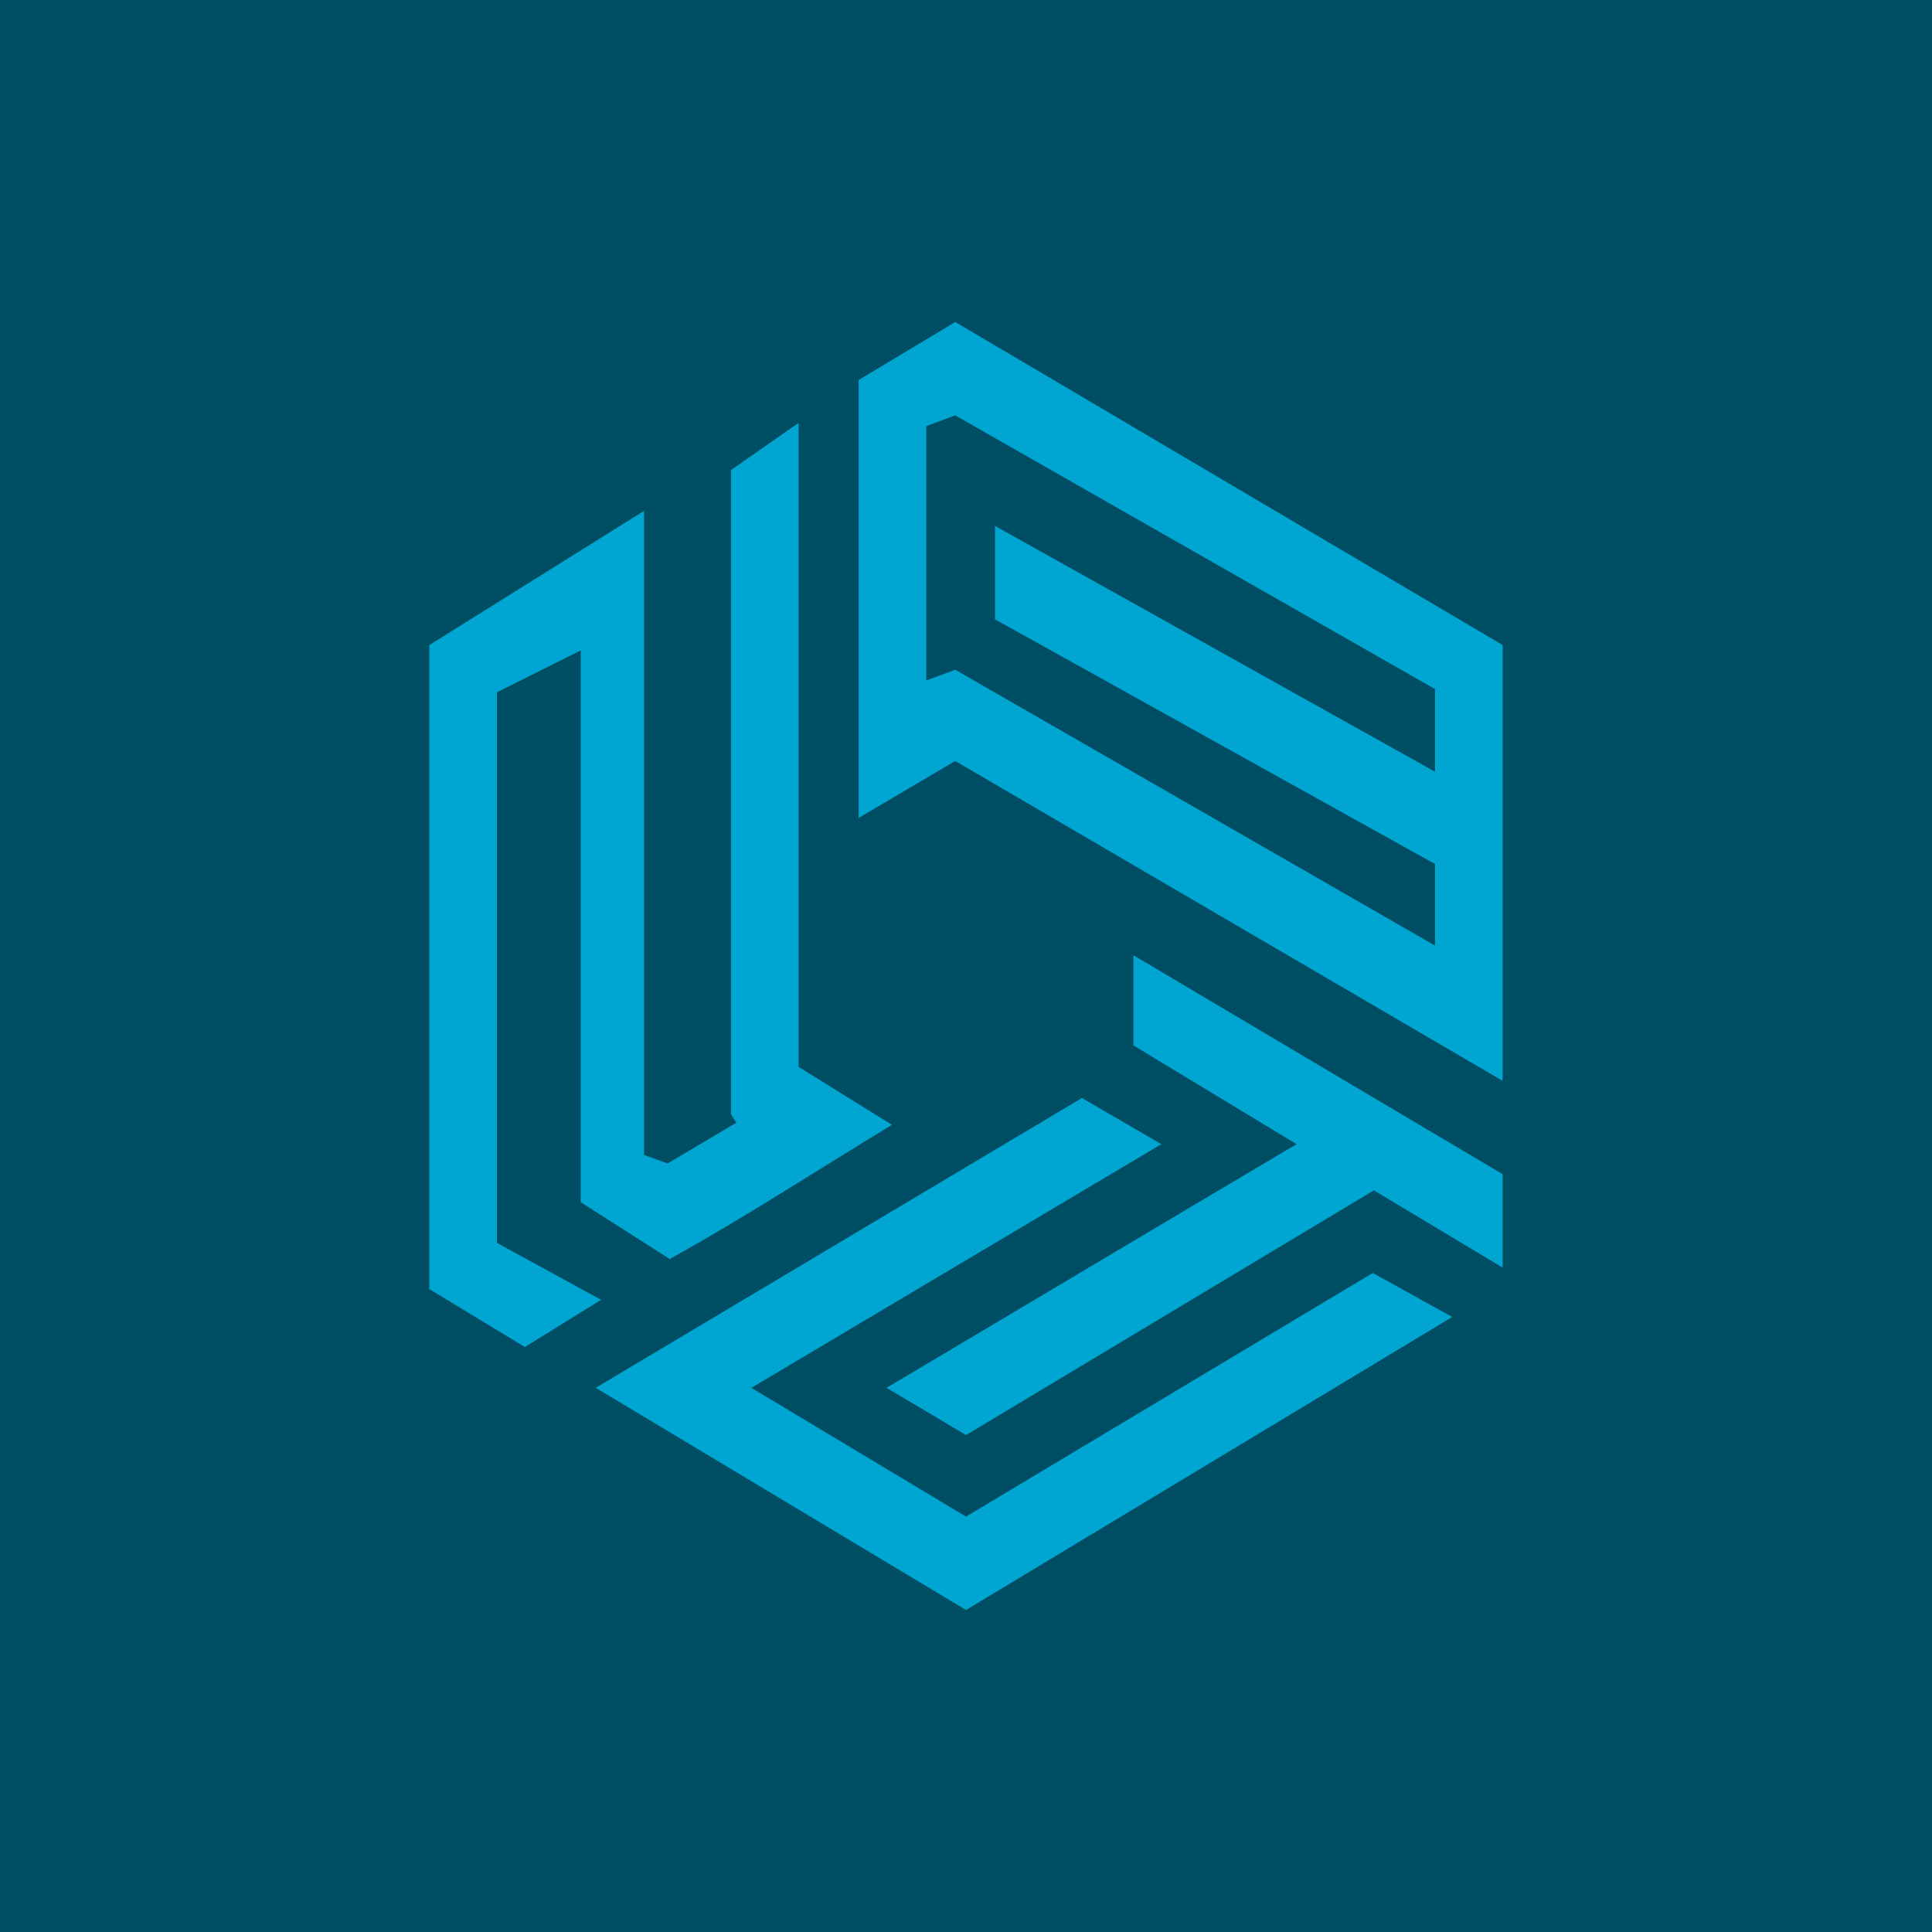
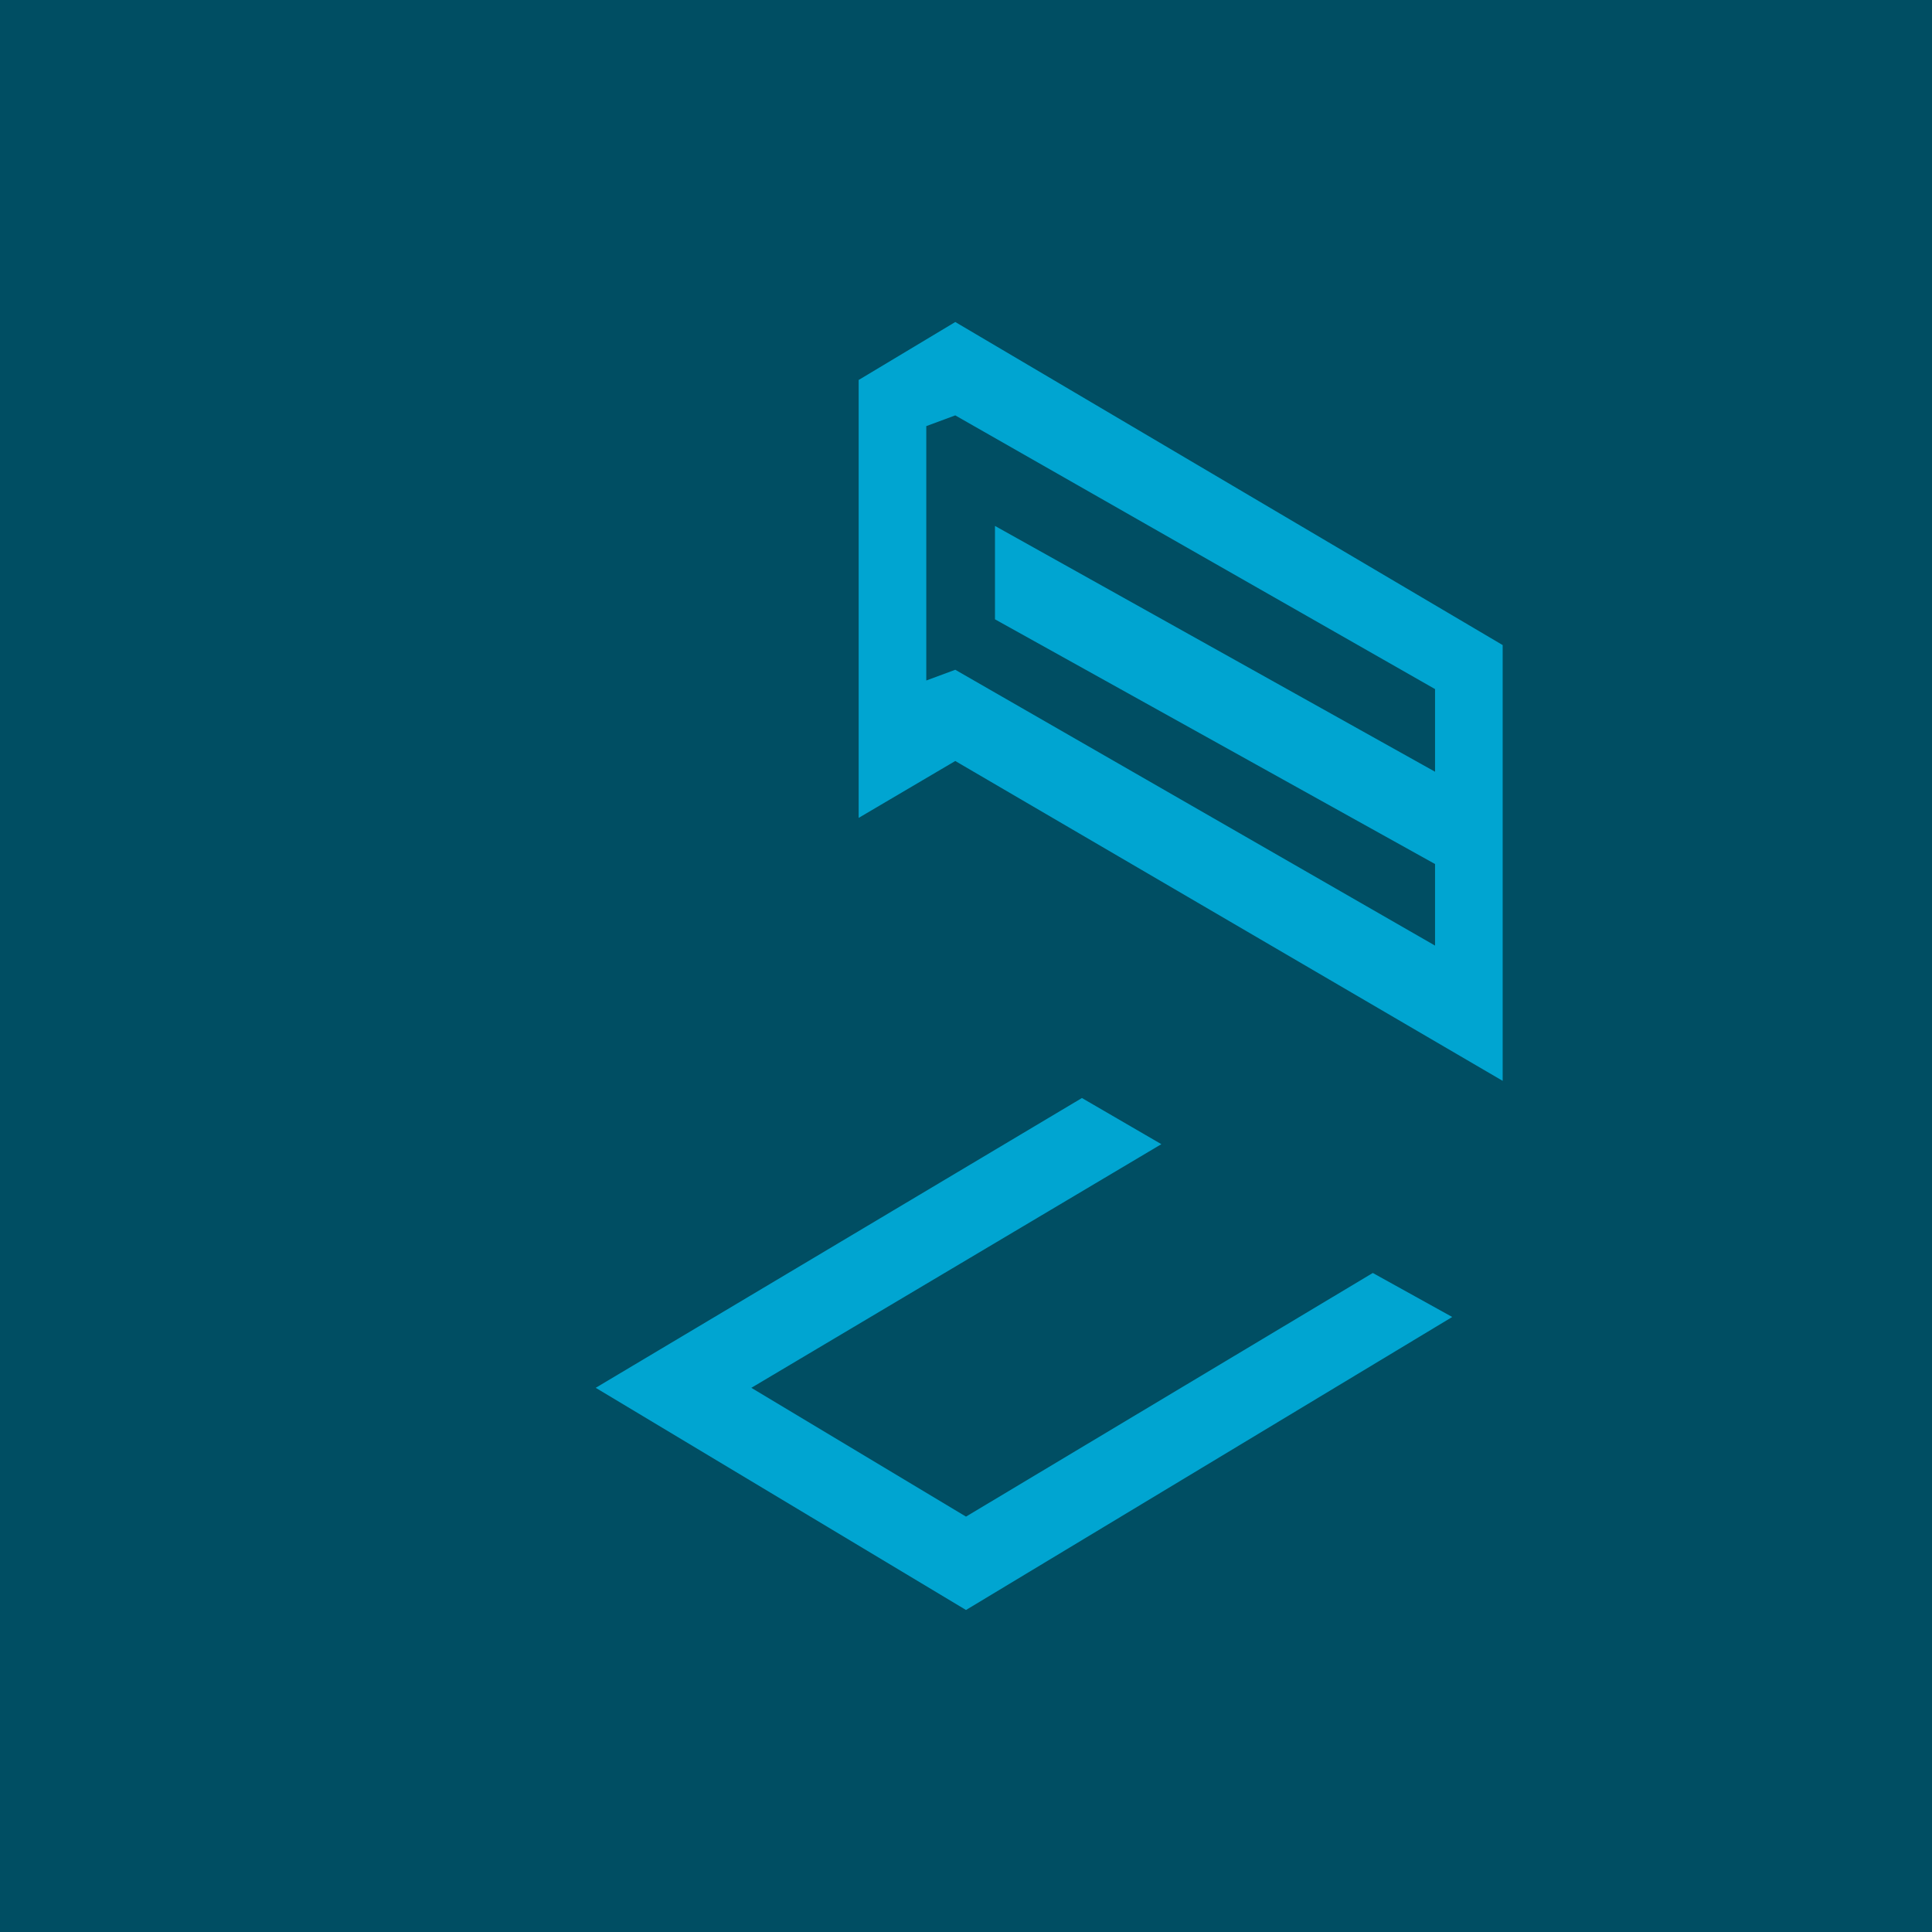
<svg xmlns="http://www.w3.org/2000/svg" width="18" height="18" viewBox="0 0 18 18">
  <path fill="#004E63" d="M0 0h18v18H0z" />
-   <path d="m7.44 3.94-.63.44v6l.05.08-.64.38-.22-.08v-6L4 6.01v6l.89.54.71-.44-.97-.53V6.45l.78-.39v5.14l.83.53c.72-.4 1.36-.82 2.07-1.25l-.87-.54v-6ZM14 11.8v-.86L10.56 8.9v.84l1.52.92-.86.51-2.96 1.76.74.44 3.8-2.28 1.2.72Z" fill="#00A5D1" />
  <path d="m9 15 4.53-2.73-.74-.41L9 14.13 7 12.93l3.82-2.27-.74-.43-4.53 2.7L9 15ZM8.9 6.24l-.27.1V3.97l.27-.1 4.47 2.55v.77L9.27 4.9v.87l4.1 2.28v.76L8.9 6.24Zm5.1-.23L8.9 3l-.9.54v4.08l.9-.53 5.1 2.98V6.01Z" fill="#00A5D1" />
</svg>